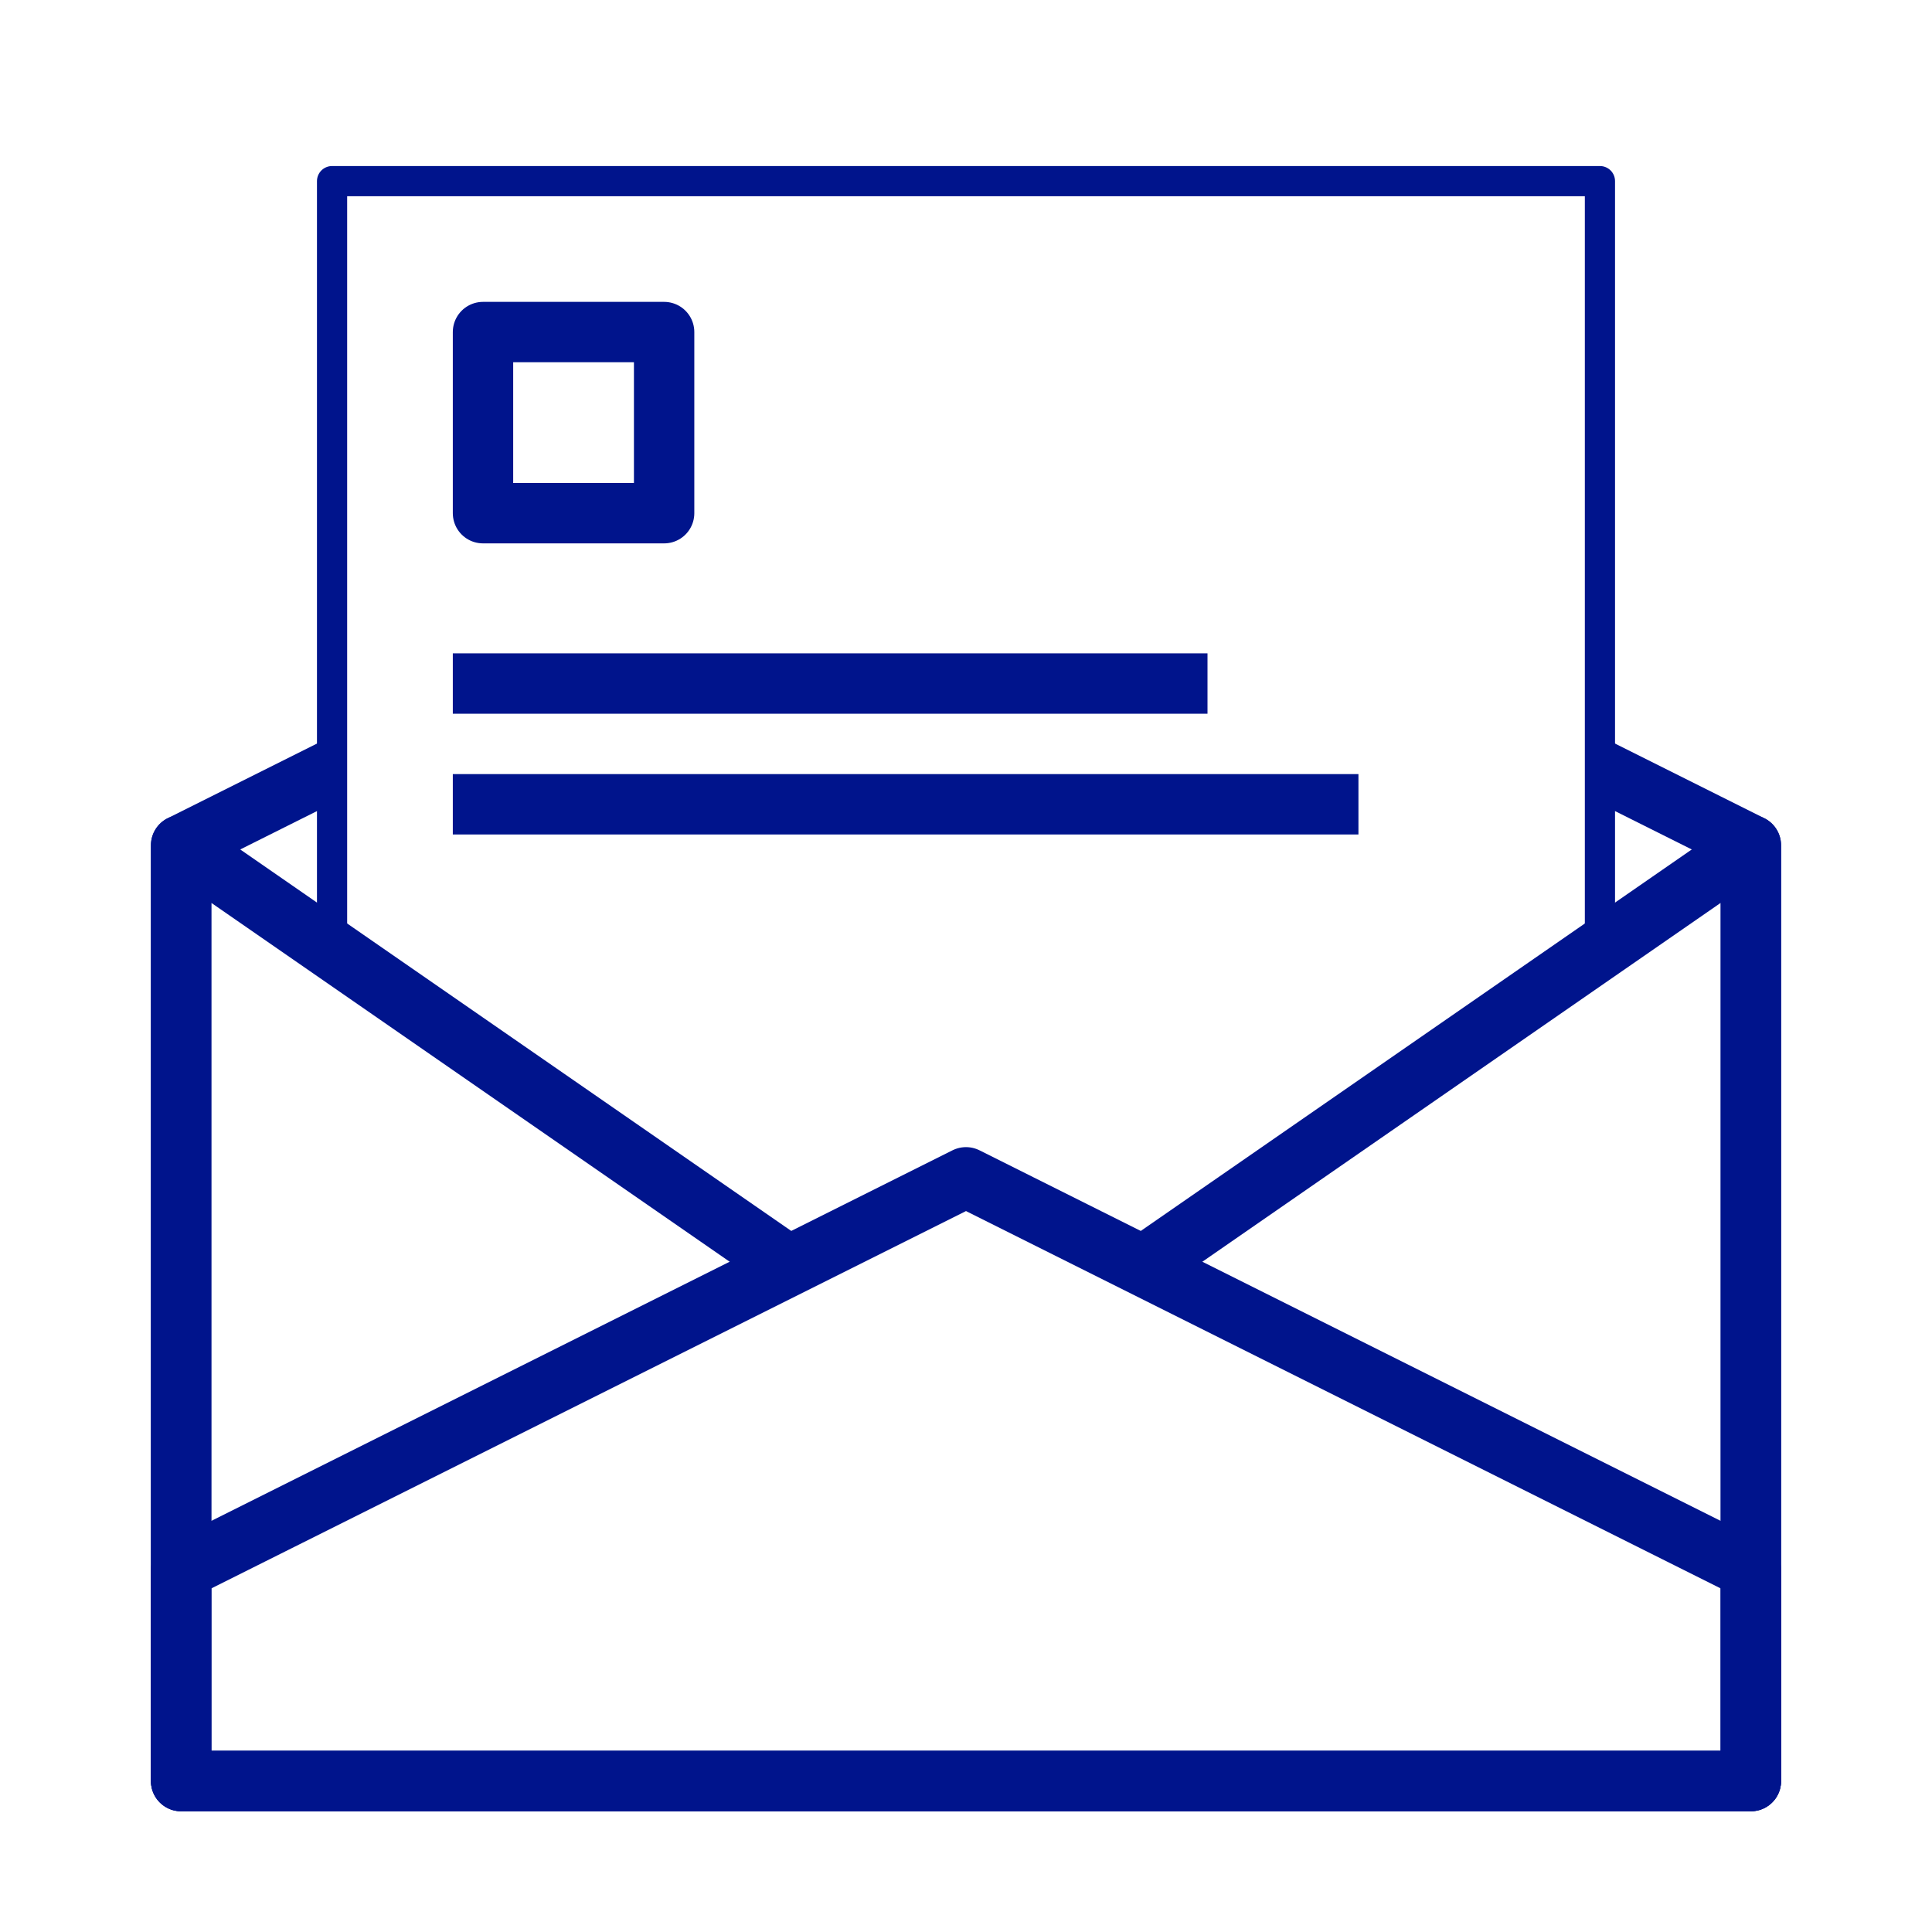
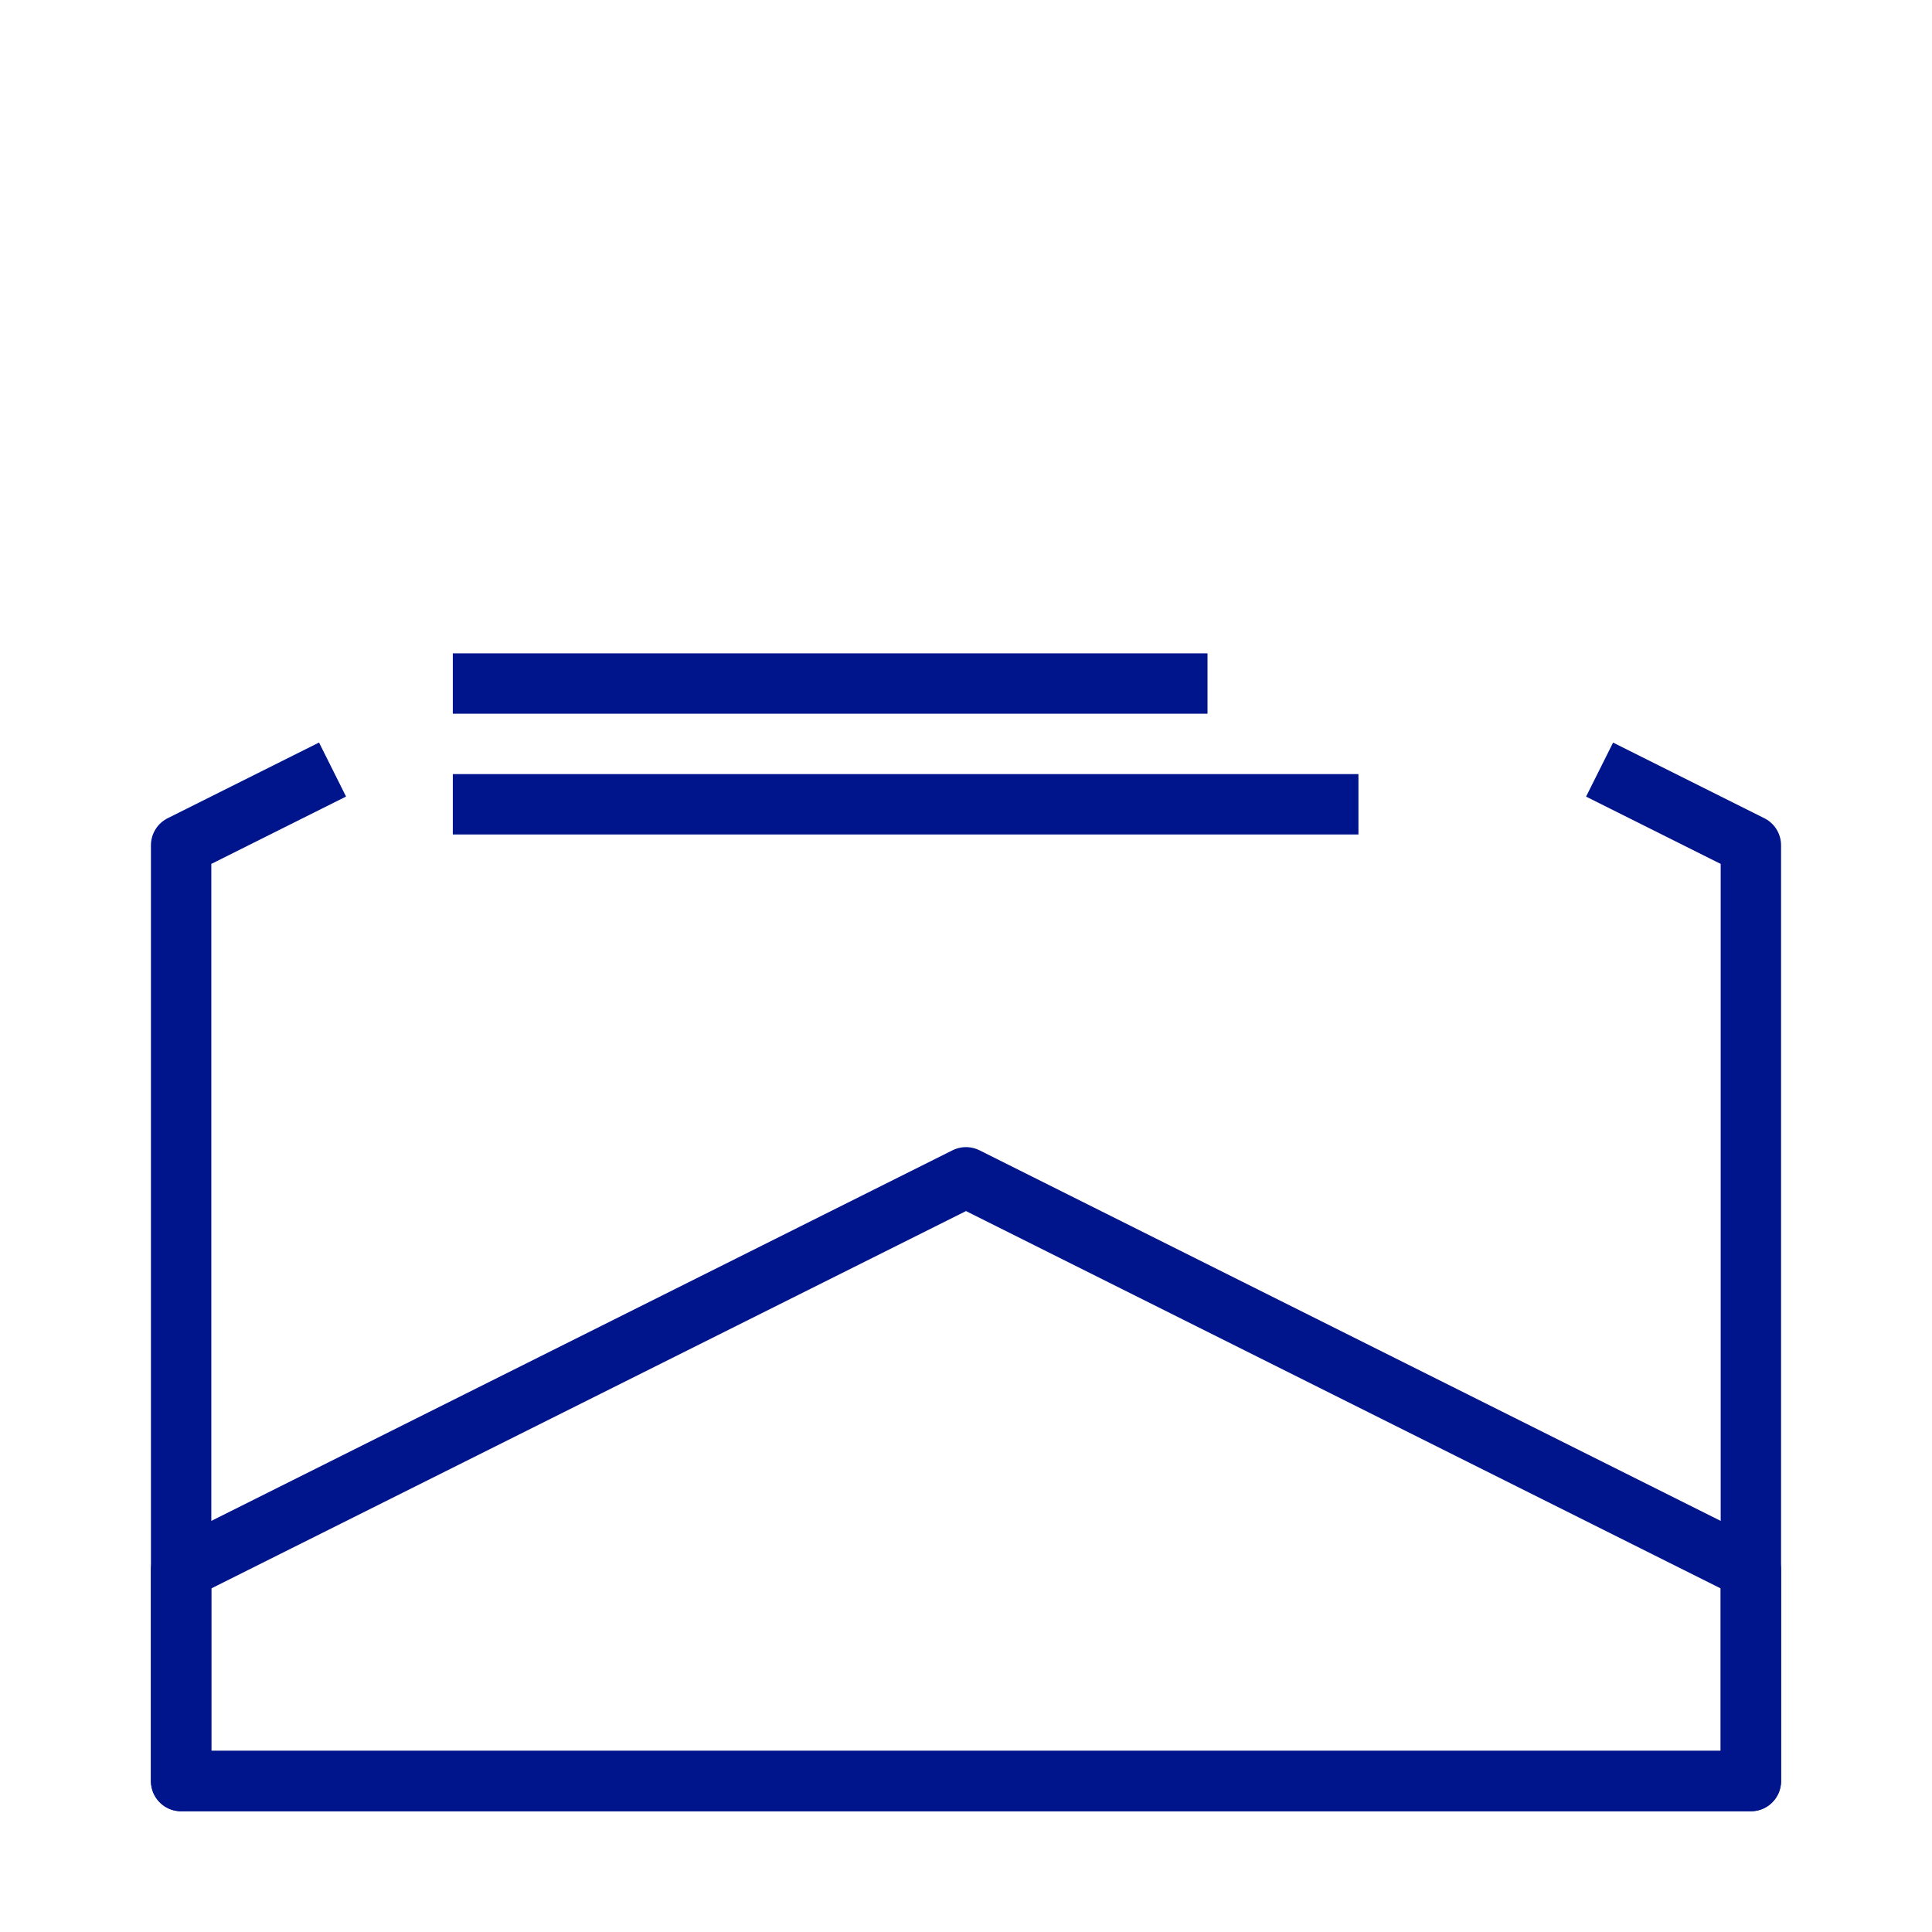
<svg xmlns="http://www.w3.org/2000/svg" width="64" height="64">
  <g fill="none" fill-rule="evenodd" stroke="#00148C">
-     <path stroke-width="2" stroke-linejoin="round" d="M37.87 41.937L58 28v31H6V28h0l19.945 13.808" />
    <path stroke-width="2" stroke-linejoin="round" d="M6 52l26-13 26 13v7H6z" />
    <path stroke-width="2" stroke-linejoin="round" d="M52.988 25.494L58 28v31H6V28h0l5.016-2.508" />
-     <path stroke-linejoin="round" d="M11 31.5V6h42v25.5" />
-     <path stroke-width="2" stroke-linejoin="round" d="M16 11h6v6h-6z" />
    <path d="M15 22.643h25m-25 4h30" stroke-width="2" />
  </g>
</svg>